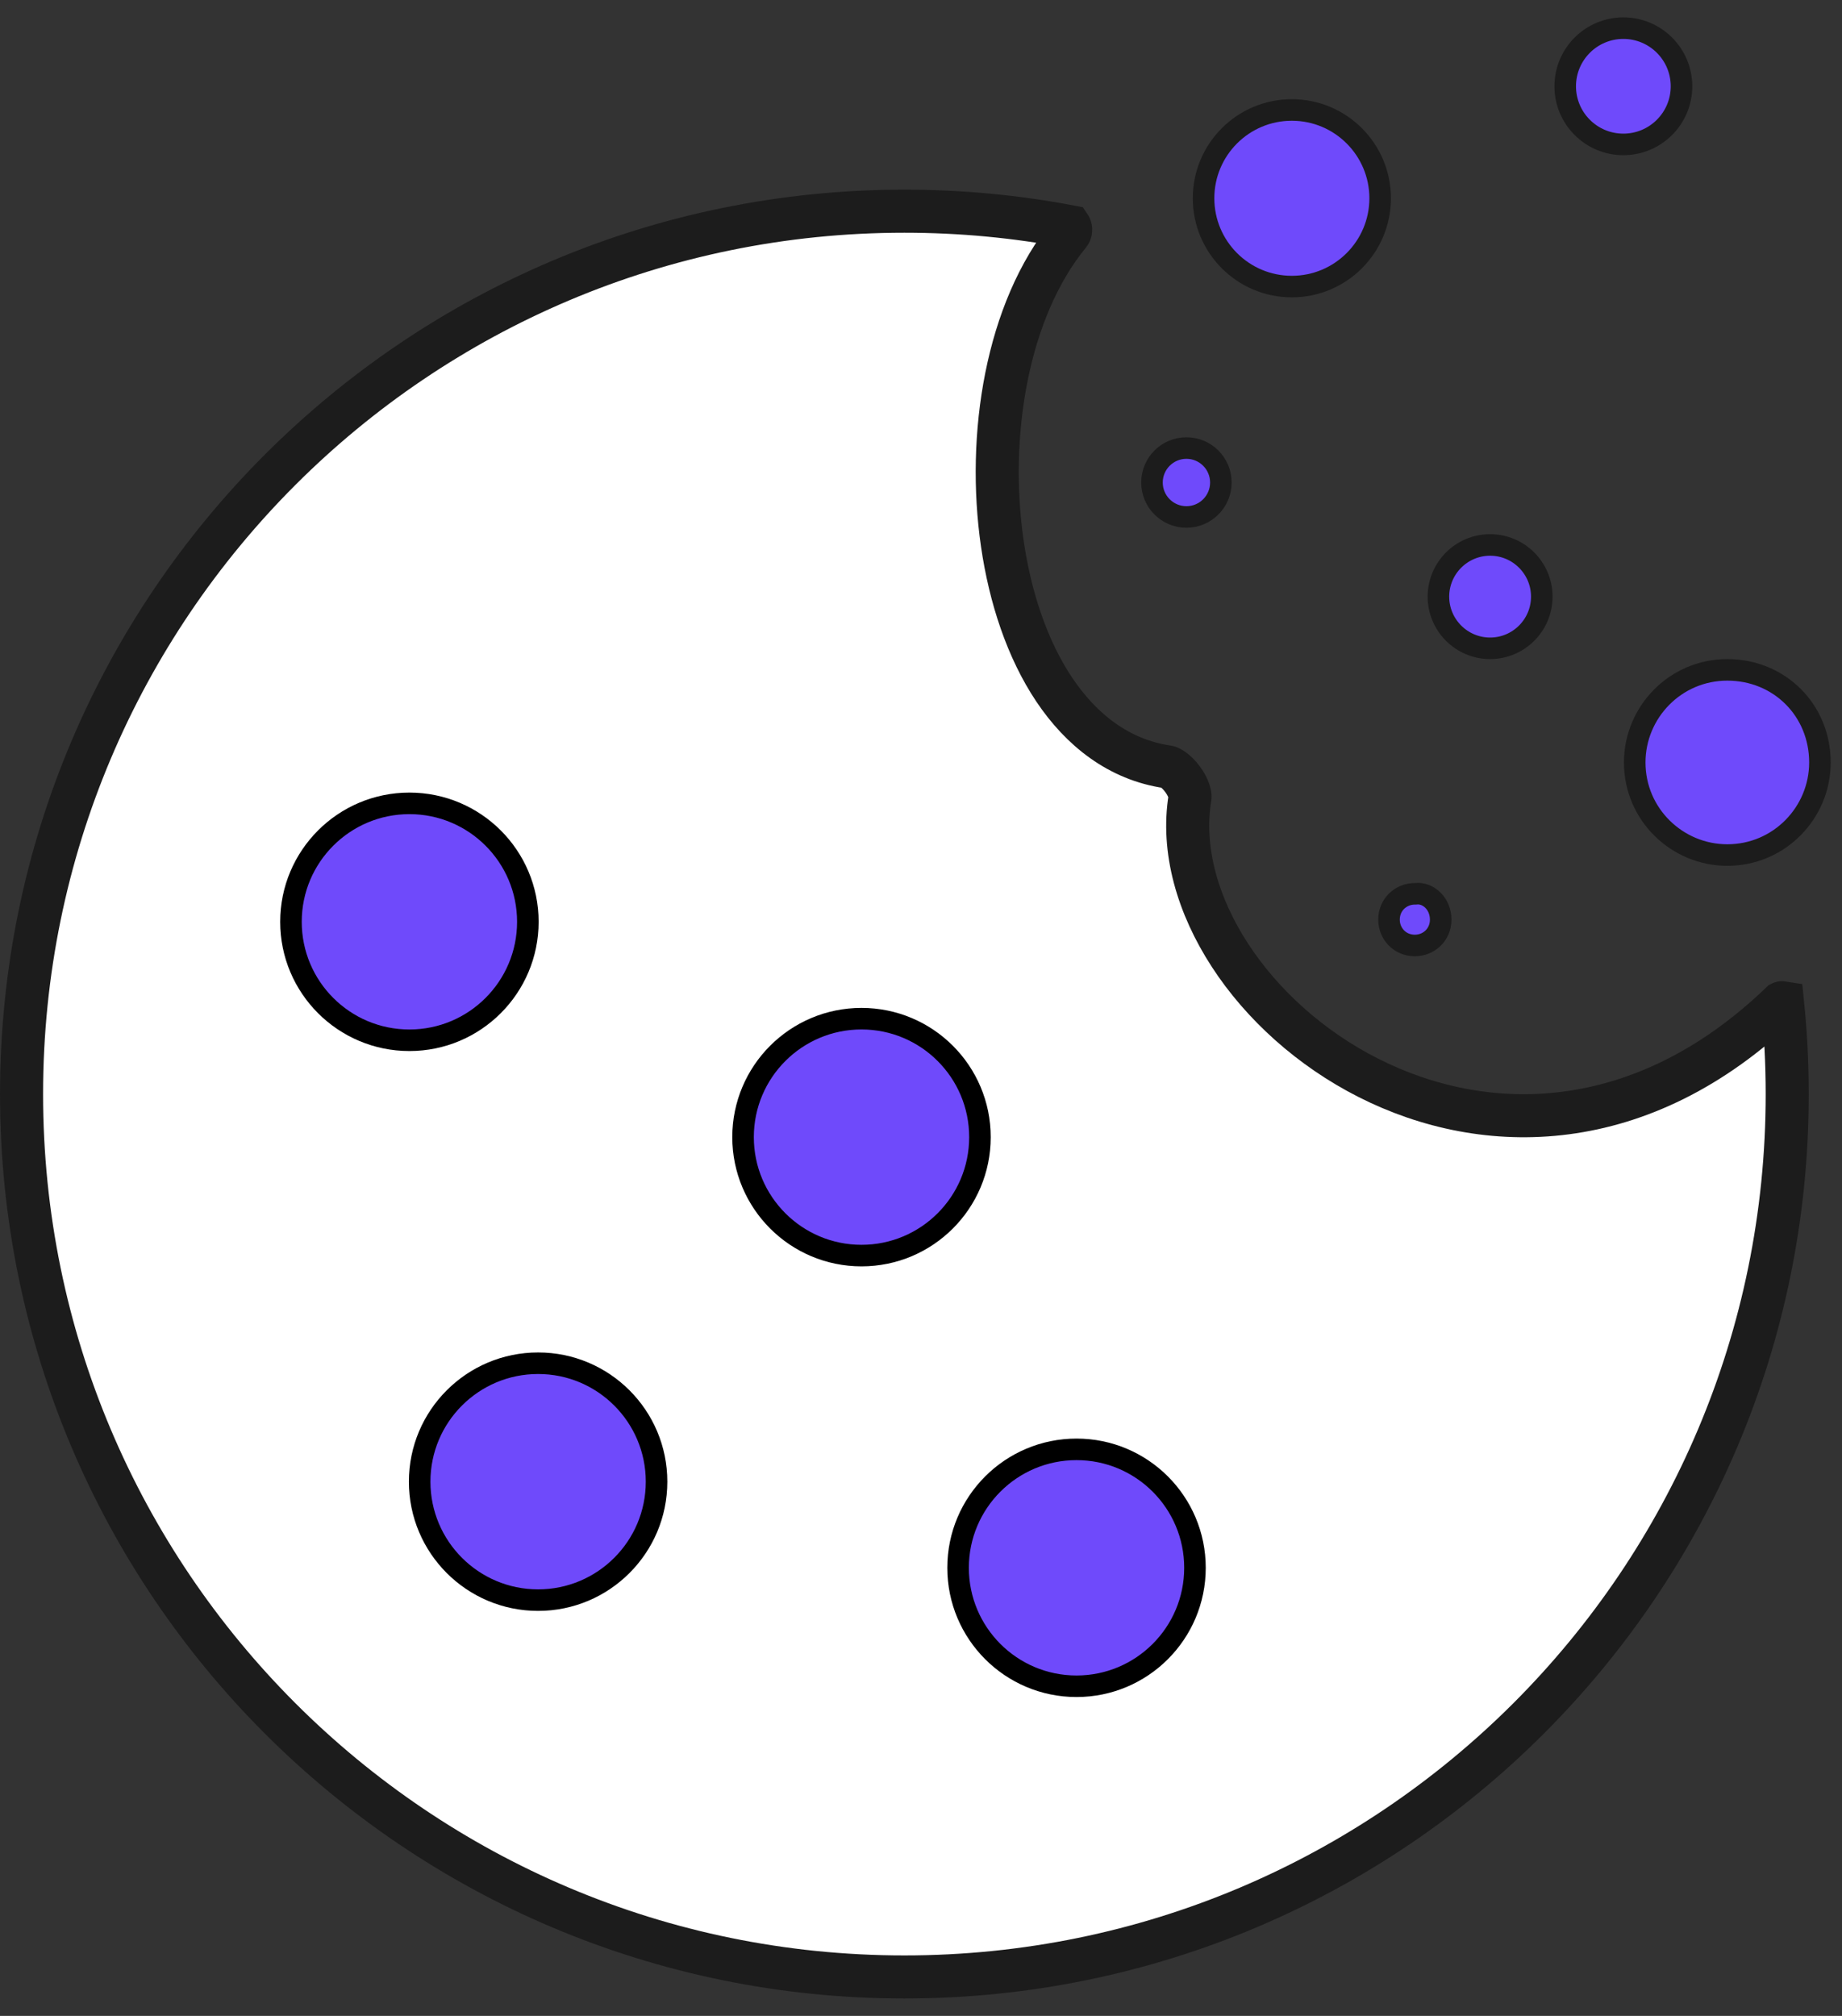
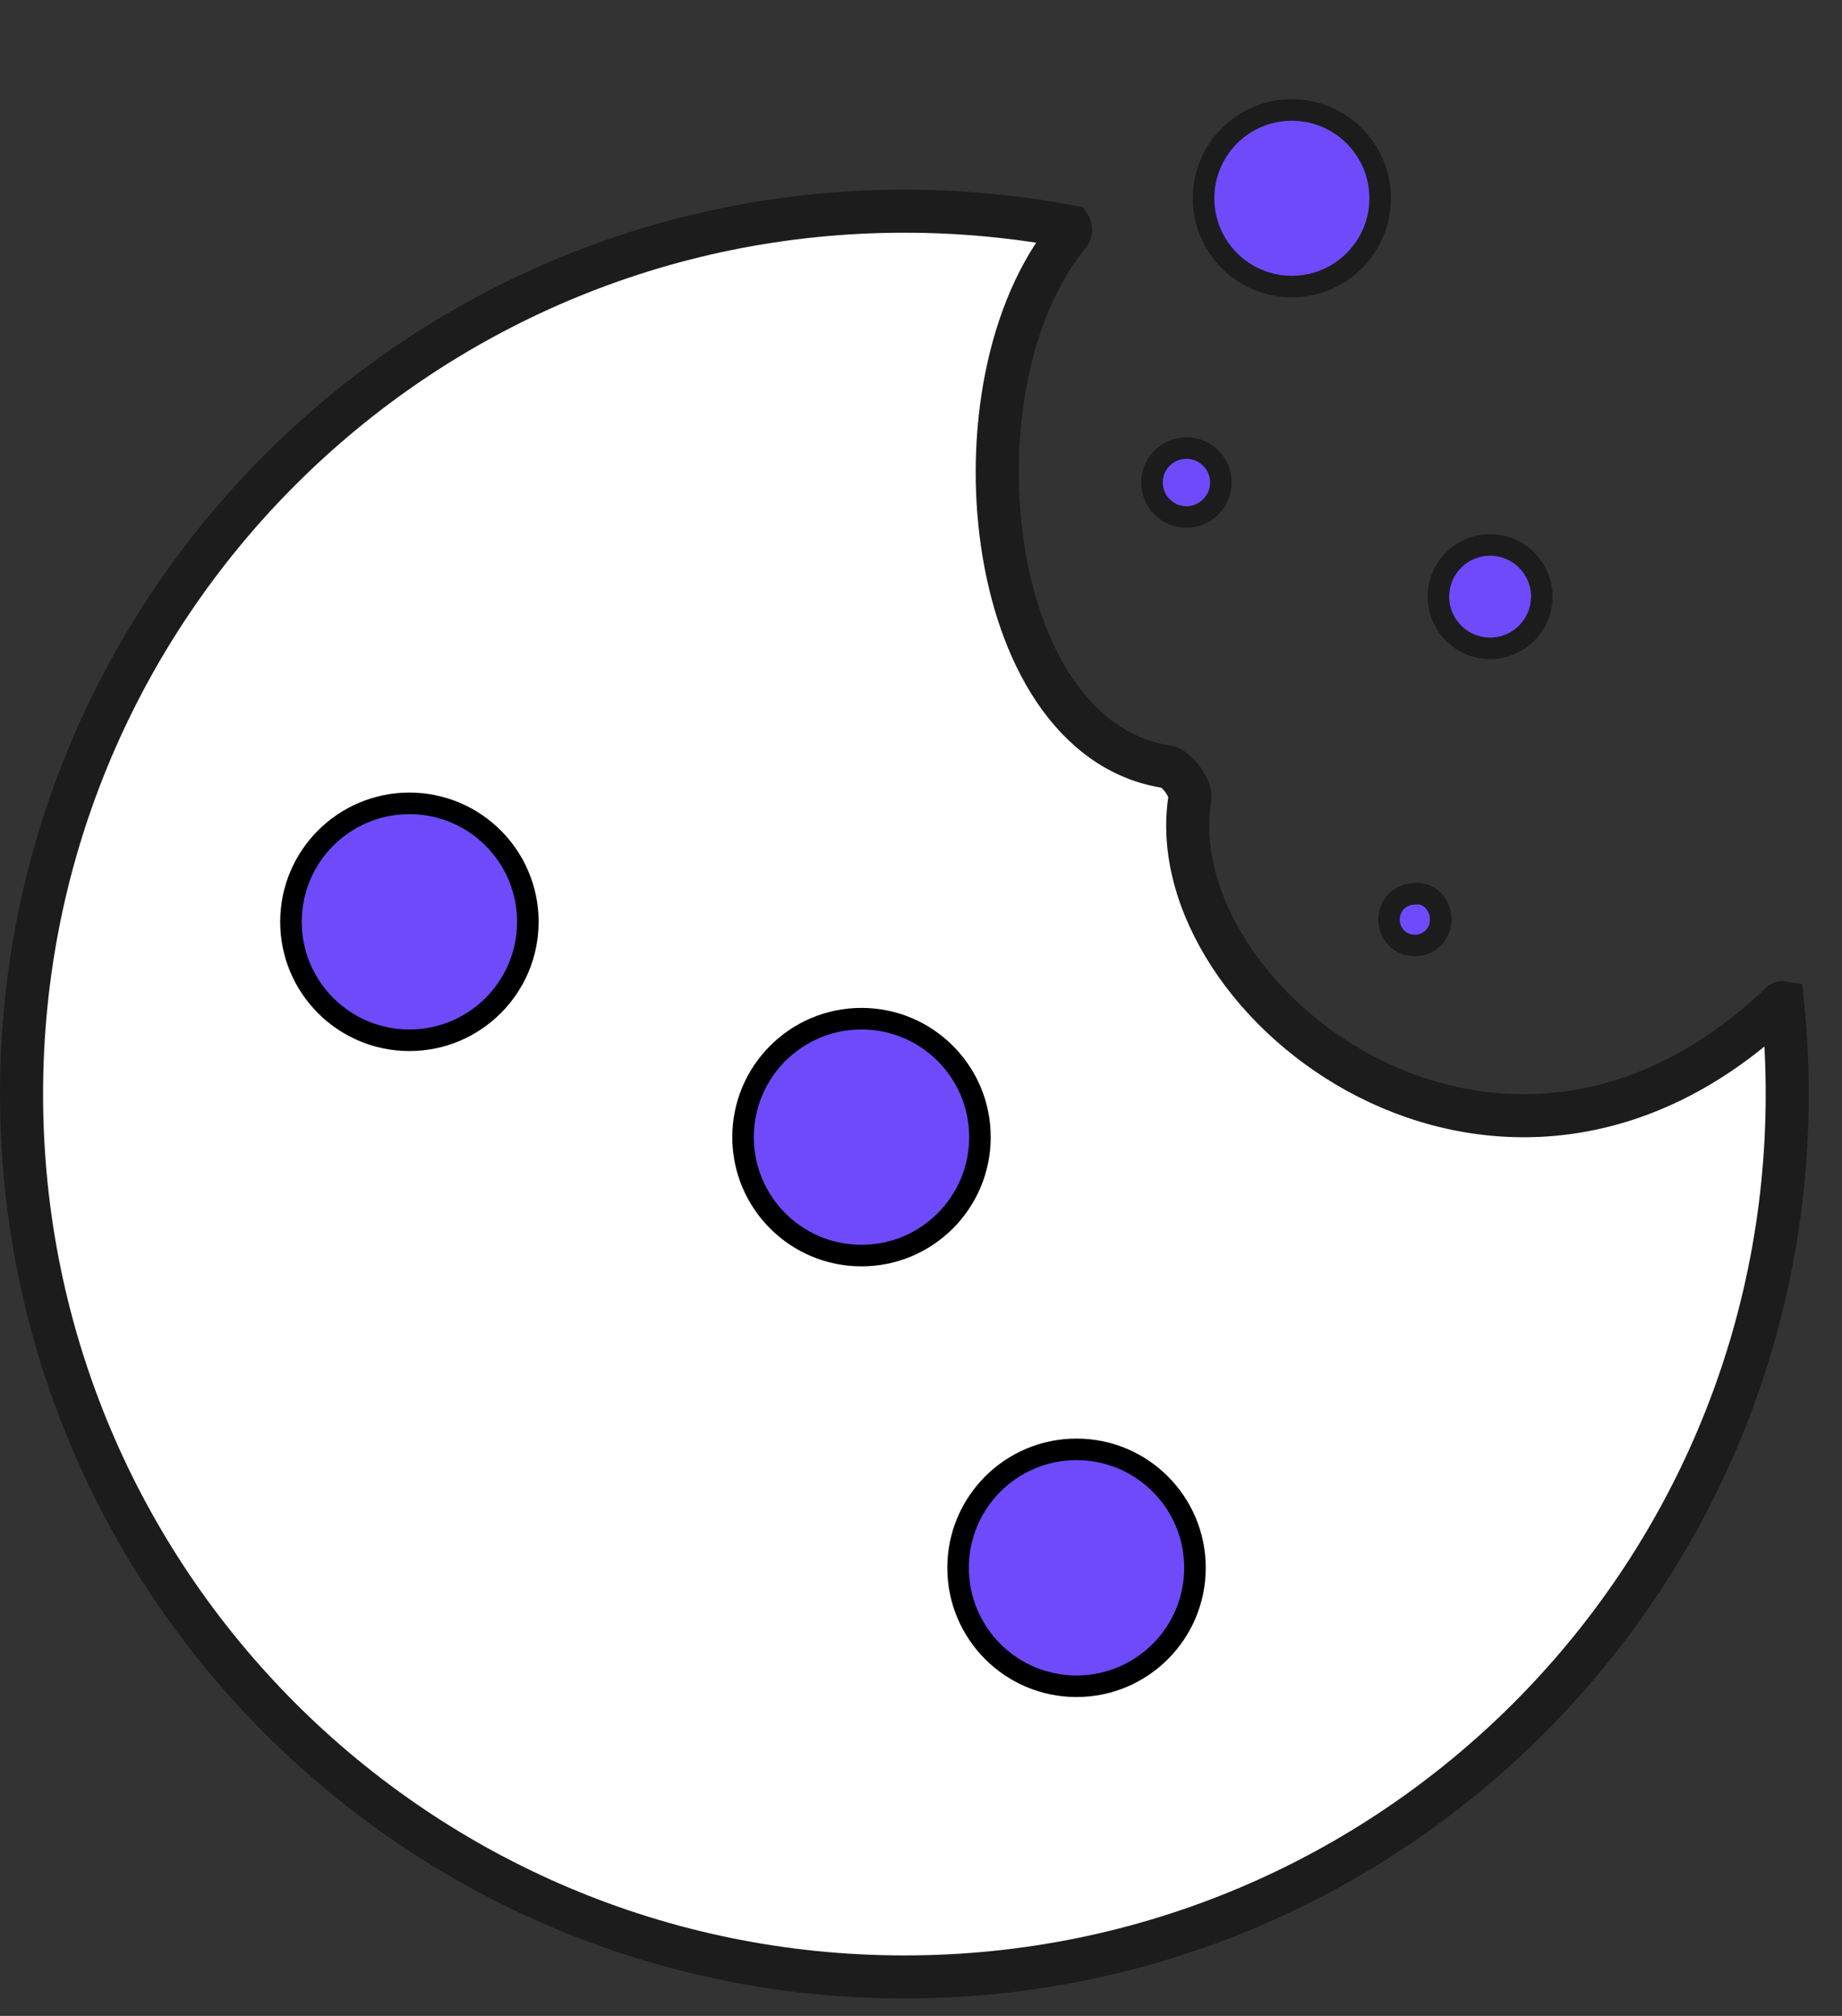
<svg xmlns="http://www.w3.org/2000/svg" width="53" height="58" viewBox="0 0 53 58" fill="none">
  <rect x="0" y="0" width="53" height="58" fill="#333333" stroke="none" />
  <g id="Frame 1171277593">
    <path id="Ellipse 3218" d="M51.424 31.478C51.424 45.508 40.051 56.88 26.022 56.88C11.992 56.88 0.62 45.508 0.62 31.478C0.62 17.449 11.992 6.076 26.022 6.076C27.651 6.076 29.244 6.229 30.786 6.522C30.79 6.528 30.796 6.539 30.801 6.558C30.808 6.586 30.81 6.62 30.803 6.653C30.797 6.685 30.785 6.708 30.772 6.724C28.96 8.928 28.391 12.541 28.839 15.634C29.065 17.193 29.557 18.679 30.33 19.836C31.107 20.998 32.193 21.861 33.591 22.063C33.654 22.072 33.842 22.169 34.028 22.423C34.215 22.677 34.25 22.884 34.24 22.945C33.99 24.461 34.47 26.07 35.388 27.482C36.309 28.899 37.701 30.164 39.369 31.01C42.736 32.717 47.232 32.715 51.244 28.862C51.247 28.859 51.25 28.857 51.252 28.855C51.258 28.852 51.263 28.85 51.268 28.849C51.275 28.847 51.283 28.847 51.289 28.848C51.378 29.713 51.424 30.59 51.424 31.478Z" fill="white" stroke="#1C1C1C" stroke-width="1.239" />
    <circle id="Ellipse 3214" cx="11.78" cy="26.522" r="3.408" fill="#6F4AFB" stroke="black" stroke-width="0.62" />
    <circle id="Ellipse 3215" cx="24.788" cy="32.717" r="3.408" fill="#6F4AFB" stroke="black" stroke-width="0.62" />
-     <circle id="Ellipse 3216" cx="15.483" cy="42.63" r="3.408" fill="#6F4AFB" stroke="black" stroke-width="0.62" />
    <circle id="Ellipse 3217" cx="30.975" cy="45.108" r="3.408" fill="#6F4AFB" stroke="black" stroke-width="0.62" />
-     <path id="Vector" d="M52.365 21.937C52.365 23.381 51.198 24.601 49.7 24.601C48.257 24.601 47.036 23.434 47.036 21.937C47.036 20.493 48.203 19.273 49.7 19.273C51.202 19.273 52.365 20.435 52.365 21.937Z" fill="#6F4AFB" stroke="#1C1C1C" stroke-width="0.62" />
    <path id="Vector_2" d="M44.362 17.166C44.362 17.987 43.695 18.653 42.875 18.653C42.055 18.653 41.388 17.987 41.388 17.166C41.388 16.346 42.055 15.679 42.875 15.679C43.695 15.679 44.362 16.346 44.362 17.166Z" fill="#6F4AFB" stroke="#1C1C1C" stroke-width="0.62" />
    <path id="Vector_3" d="M40.709 25.716H40.727L40.744 25.715C41.085 25.677 41.453 25.99 41.453 26.46C41.453 26.896 41.108 27.203 40.709 27.203C40.273 27.203 39.966 26.858 39.966 26.46C39.966 26.023 40.311 25.716 40.709 25.716Z" fill="#6F4AFB" stroke="#1C1C1C" stroke-width="0.62" />
    <path id="Vector_4" d="M39.711 5.704C39.711 7.107 38.573 8.245 37.17 8.245C35.767 8.245 34.63 7.107 34.63 5.704C34.63 4.302 35.767 3.164 37.17 3.164C38.573 3.164 39.711 4.302 39.711 5.704Z" fill="#6F4AFB" stroke="#1C1C1C" stroke-width="0.62" />
    <path id="Vector_5" d="M35.128 13.883C35.128 14.43 34.684 14.874 34.137 14.874C33.59 14.874 33.146 14.43 33.146 13.883C33.146 13.335 33.59 12.891 34.137 12.891C34.684 12.891 35.128 13.335 35.128 13.883Z" fill="#6F4AFB" stroke="#1C1C1C" stroke-width="0.62" />
-     <path id="Vector_6" d="M48.382 2.483C48.382 3.406 47.633 4.155 46.709 4.155C45.785 4.155 45.036 3.406 45.036 2.483C45.036 1.559 45.785 0.81 46.709 0.81C47.633 0.81 48.382 1.559 48.382 2.483Z" fill="#6F4AFB" stroke="#1C1C1C" stroke-width="0.62" />
  </g>
</svg>